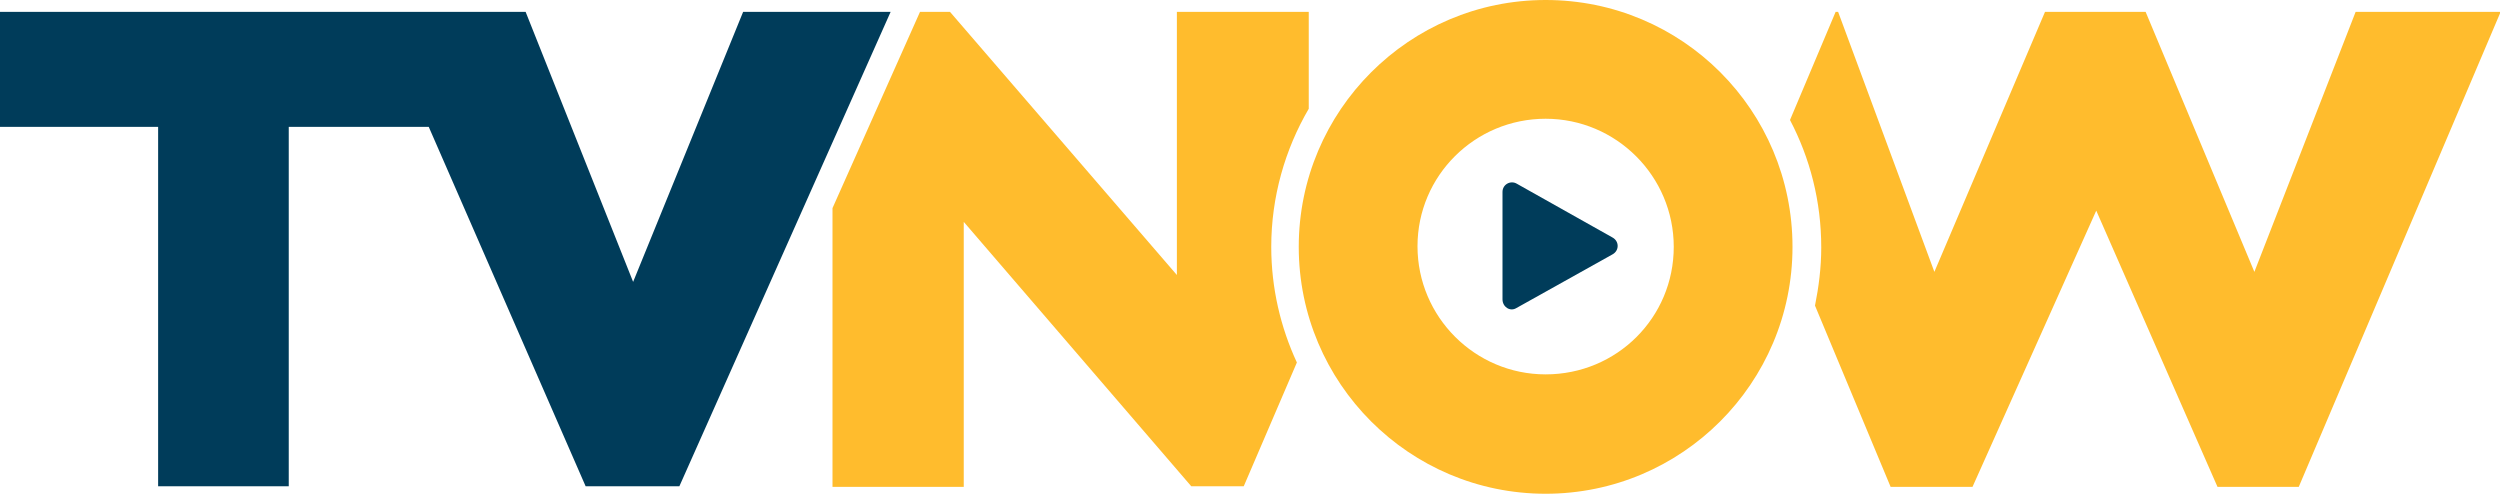
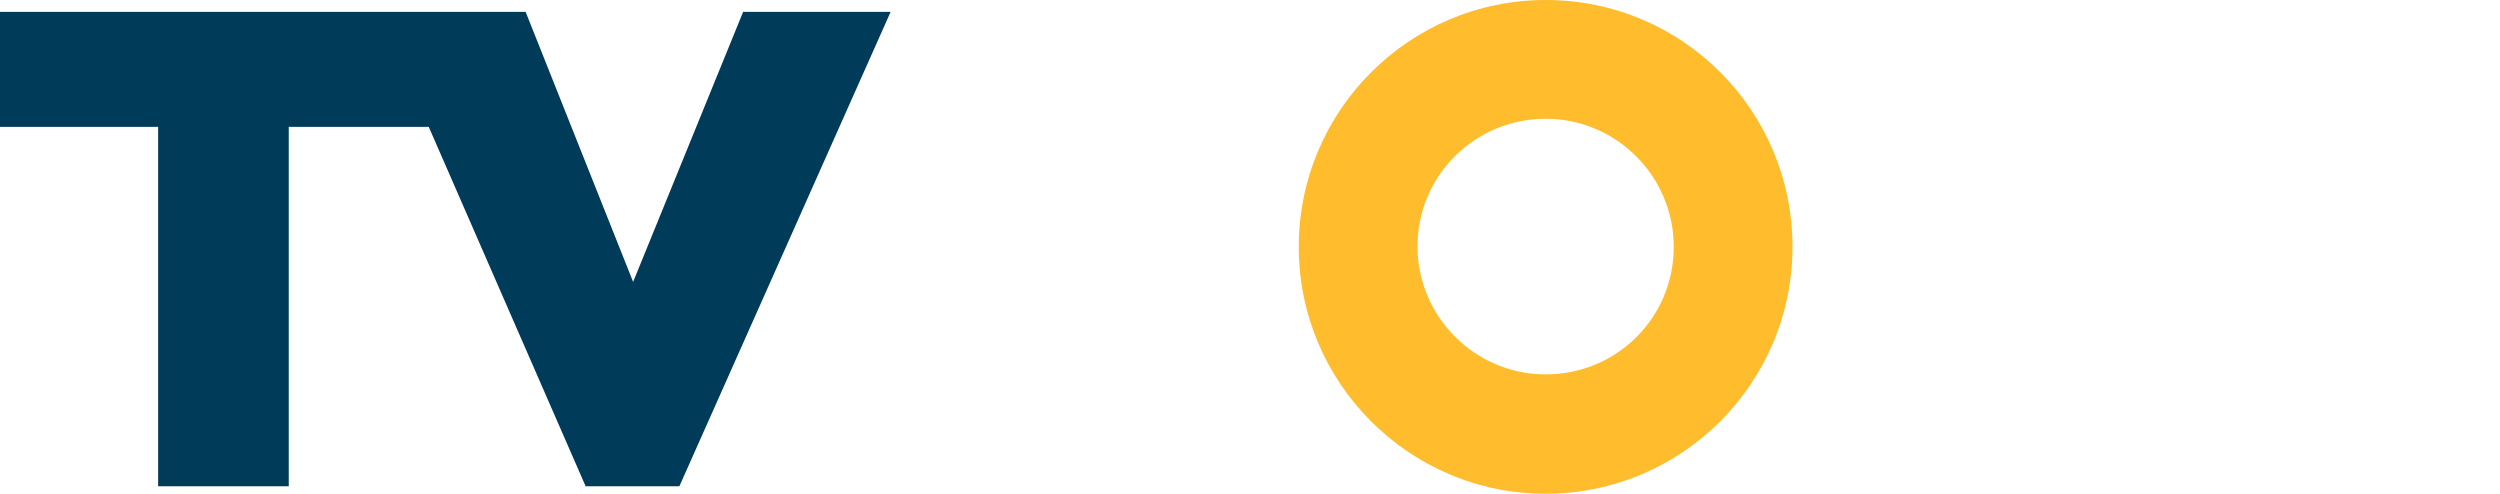
<svg xmlns="http://www.w3.org/2000/svg" xmlns:ns1="http://www.inkscape.org/namespaces/inkscape" xmlns:ns2="http://sodipodi.sourceforge.net/DTD/sodipodi-0.dtd" version="1.1" id="NOWUS_x5F_Logo_x5F_farbig_x5F_negativ_x5F_RGB" ns1:version="0.92.1 r15371" ns2:docname="TVNOW Logo 10.2019.svg" x="0px" y="0px" viewBox="0 0 400 79" style="enable-background:new 0 0 400 79;" xml:space="preserve">
  <style type="text/css">
	.st0{fill:#FFBC2D;}
	.st1{fill:#003C5A;}
</style>
  <ns2:namedview bordercolor="#666666" borderopacity="1" fit-margin-bottom="0" fit-margin-left="0" fit-margin-right="0" fit-margin-top="0" gridtolerance="10" guidetolerance="10" id="namedview25" ns1:current-layer="NOWUS_x5F_Logo_x5F_farbig_x5F_negativ_x5F_RGB" ns1:cx="567.4" ns1:cy="111.6" ns1:pageopacity="0" ns1:pageshadow="2" ns1:window-height="480" ns1:window-maximized="0" ns1:window-width="780" ns1:window-x="0" ns1:window-y="0" ns1:zoom="0.21851852" objecttolerance="10" pagecolor="#ffffff" showgrid="false">
	</ns2:namedview>
  <path id="path2" ns1:connector-curvature="0" class="st0" d="M247.3,0c-21.8,0-39.5,17.7-39.5,39.5S225.5,79,247.3,79  c21.8,0,39.5-17.7,39.5-39.5S269.2,0,247.3,0z M247.3,59.9c-11.3,0-20.5-9.2-20.5-20.5S236,19,247.3,19c11.3,0,20.5,9.2,20.5,20.5  S258.7,59.9,247.3,59.9z" />
-   <path id="path4" ns1:connector-curvature="0" class="st1" d="M240.4,47.9V30.7c0-1.2,1.3-1.9,2.3-1.3L258,38  c1.1,0.6,1.1,2.1,0,2.7l-15.4,8.6C241.6,49.9,240.4,49.1,240.4,47.9L240.4,47.9z" />
  <polygon id="polygon10" class="st1" points="0,20.3 25.3,20.3 25.3,77.8 46.2,77.8 46.2,20.3 68.6,20.3 93.7,77.8 108.7,77.8   142.5,1.9 118.9,1.9 101.3,45.1 84.1,1.9 64.1,1.9 0,1.9 " />
-   <path id="path14" ns1:connector-curvature="0" class="st0" d="M376.9,1.9l-16.2,41.6L343.3,1.9h-16.1l-17.7,41.6L294.1,1.9  h-0.4l-7.3,17.3c3.2,6.1,5,13,5,20.4c0,3.2-0.4,6.3-1,9.3l12.1,29h13.1l19.8-44.2l19.4,44.2h13l32.3-76H376.9z" />
-   <path id="path18" ns1:connector-curvature="0" class="st0" d="M209.4,17.4V1.9h-21.1V44L152,1.9h-4.8l-14,31.4v44.6h21V35.5  l36.4,42.3h8.4l8.5-19.8c-2.6-5.6-4.1-11.9-4.1-18.5C203.4,31.5,205.6,23.9,209.4,17.4z" />
</svg>